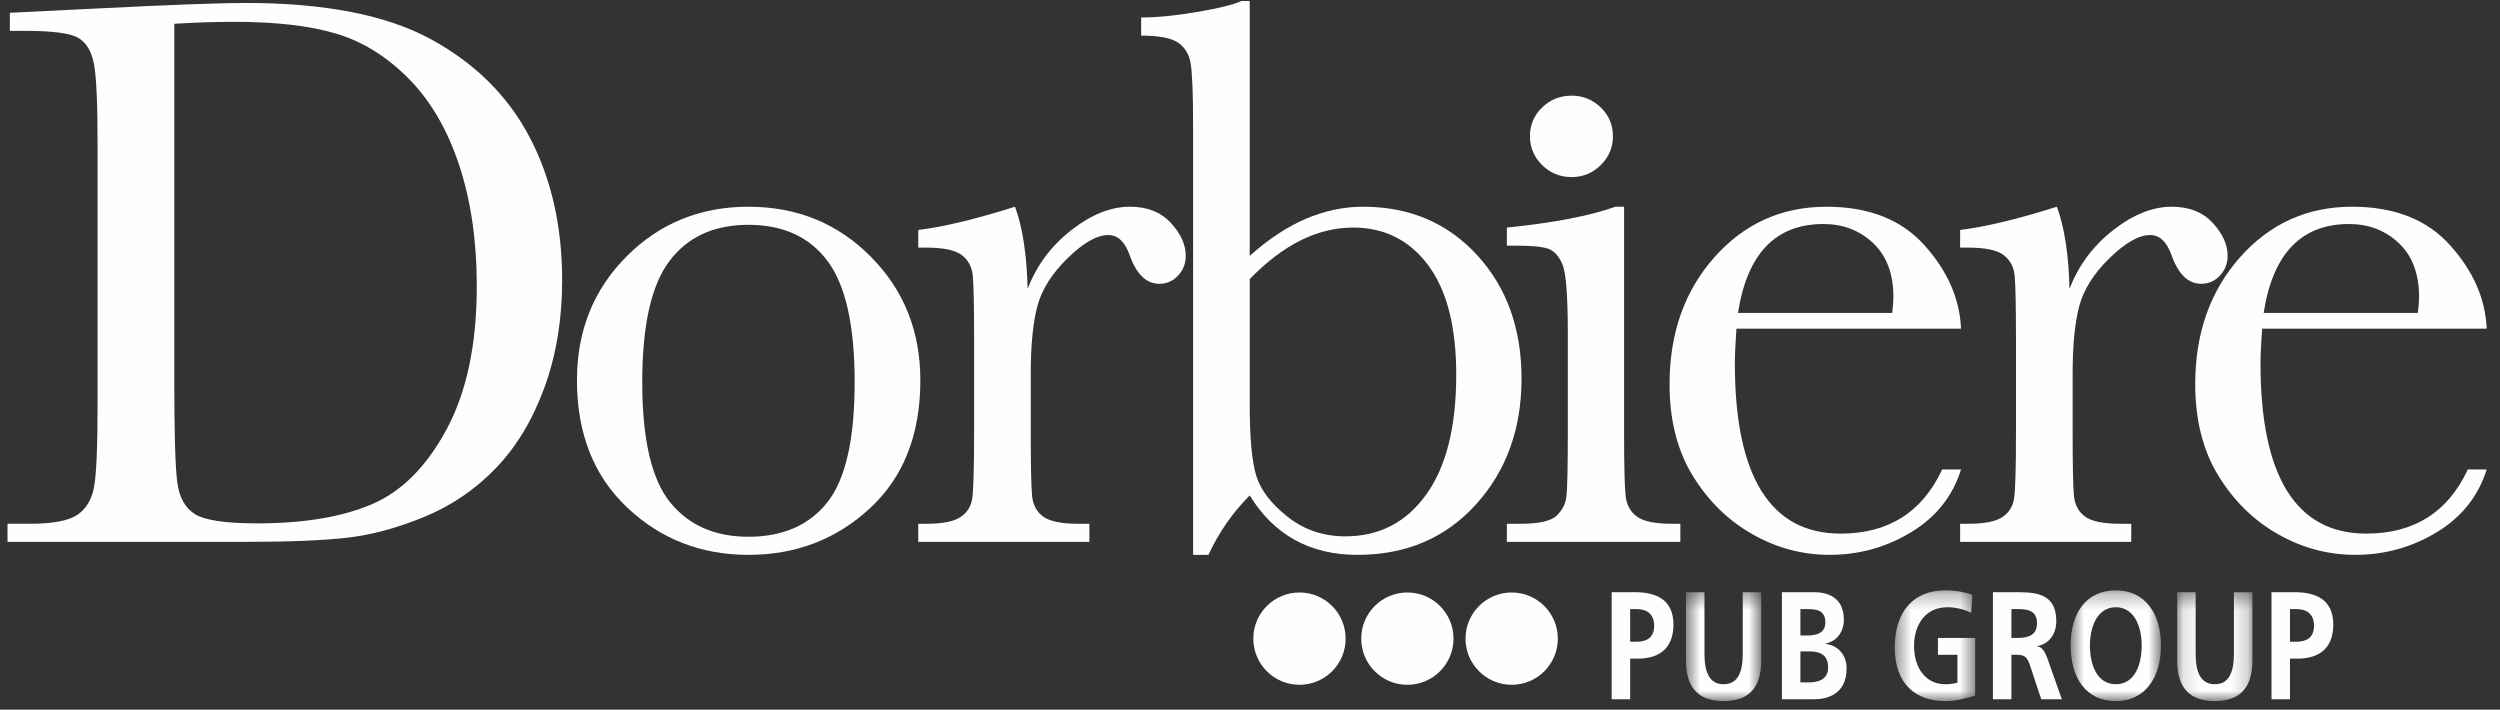
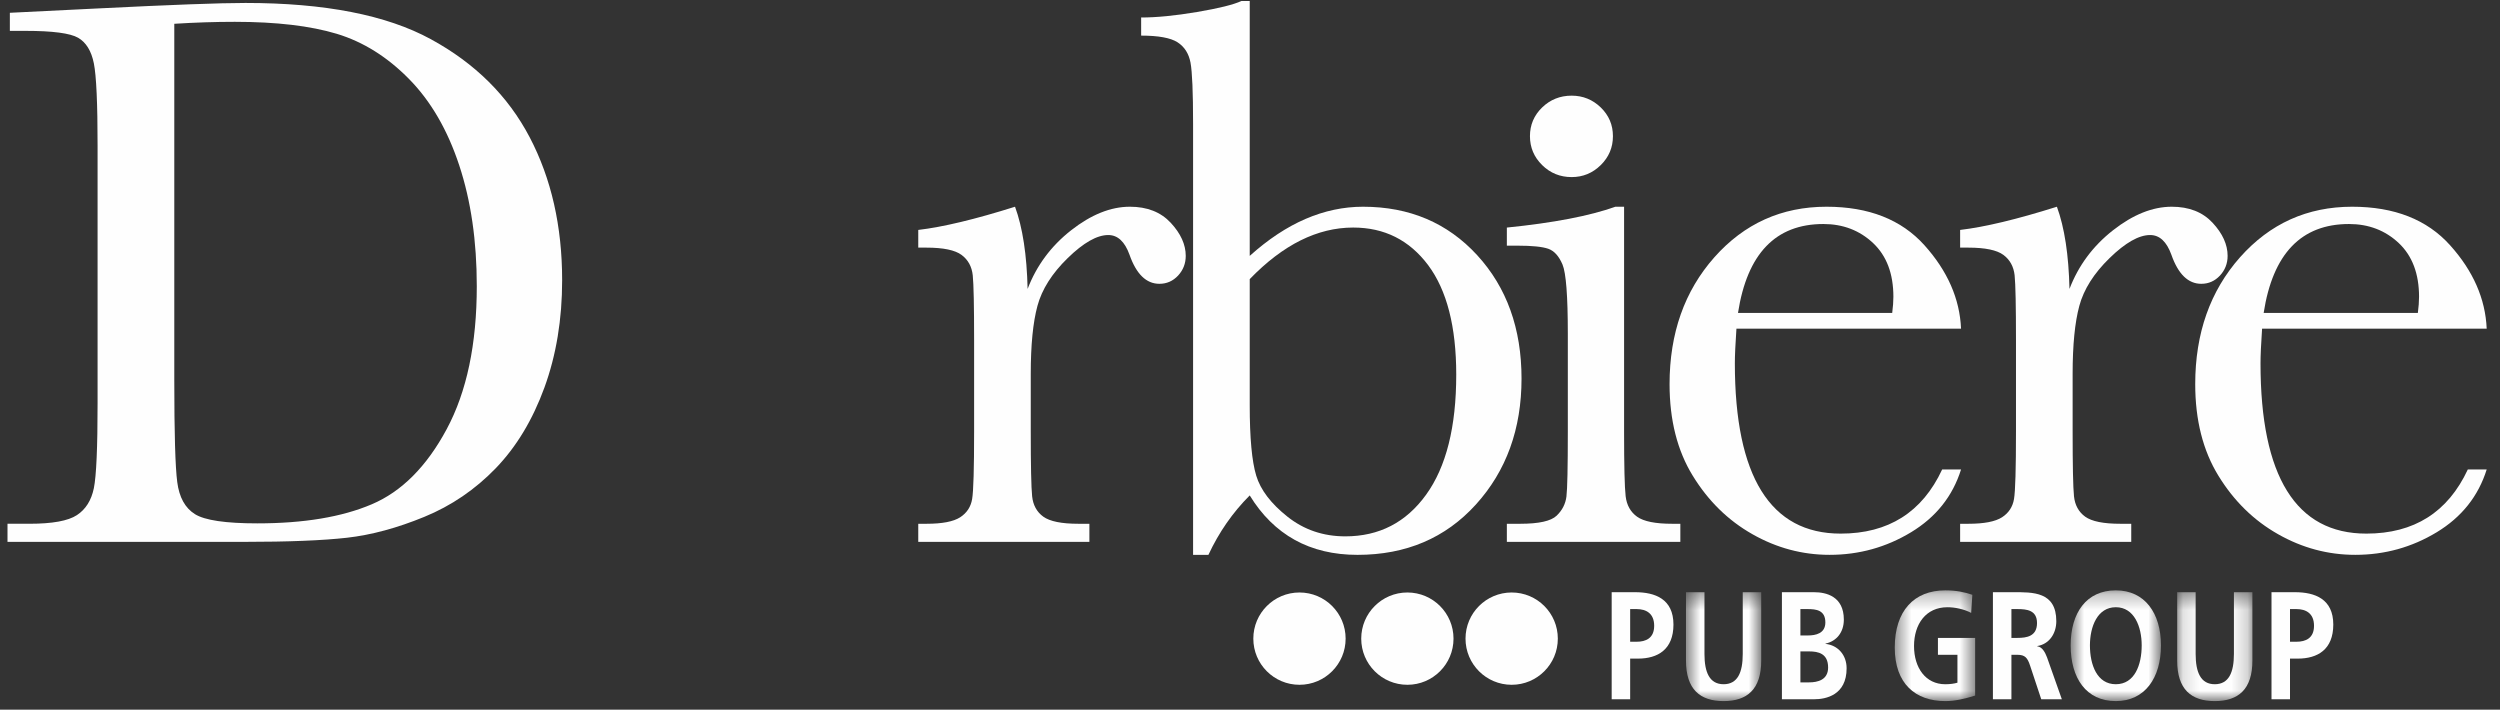
<svg xmlns="http://www.w3.org/2000/svg" xmlns:xlink="http://www.w3.org/1999/xlink" width="155px" height="44px" viewBox="0 0 155 44" version="1.1">
  <rect x="0" y="0" width="155" height="44" fill="#333333" stroke="none" />
  <title>Dorbiere Logo Copy 3</title>
  <desc>Created with Sketch.</desc>
  <defs>
    <polygon id="path-1" points="0.601 7.135 5.266 7.135 5.266 0.384 0.601 0.384" />
    <polygon id="path-3" points="0.464 7.135 5.448 7.135 5.448 0.27 0.464 0.27" />
    <polygon id="path-5" points="6.265 7.135 0.666 7.135 0.666 0.27 6.265 0.27 6.265 7.135" />
    <polygon id="path-7" points="0.135 7.135 4.799 7.135 4.799 0.384 0.135 0.384" />
  </defs>
  <g id="Page-1" stroke="none" stroke-width="1" fill="none" fill-rule="evenodd">
    <g id="Dorbiere-Navigation" transform="translate(-89, -128)">
      <g id="Navigation">
        <g id="Dorbiere-Logo-Copy-3" transform="translate(89.465, 128.061)">
          <path d="M10.341,1.414 L10.341,23.511 C10.341,26.779 10.401,28.885 10.524,29.828 C10.645,30.771 11.011,31.434 11.62,31.815 C12.232,32.198 13.52,32.388 15.487,32.388 C18.365,32.388 20.73,31.995 22.584,31.205 C24.438,30.418 25.986,28.864 27.229,26.548 C28.474,24.23 29.096,21.275 29.096,17.682 C29.096,14.885 28.734,12.39 28.009,10.195 C27.286,7.999 26.25,6.215 24.901,4.842 C23.551,3.468 22.056,2.532 20.414,2.035 C18.771,1.541 16.665,1.292 14.096,1.292 C12.861,1.292 11.608,1.334 10.341,1.414 L10.341,1.414 Z M0.146,0.732 L5.585,0.463 C10.121,0.236 13.178,0.122 14.755,0.122 C19.666,0.122 23.495,0.87 26.242,2.366 C28.99,3.862 31.034,5.89 32.376,8.451 C33.717,11.011 34.388,13.967 34.388,17.316 C34.388,19.738 34.022,21.954 33.291,23.963 C32.559,25.97 31.554,27.637 30.28,28.961 C29.001,30.287 27.522,31.296 25.84,31.985 C24.156,32.677 22.559,33.107 21.047,33.279 C19.535,33.449 17.405,33.535 14.658,33.535 L0,33.535 L0,32.412 L1.365,32.412 C2.781,32.412 3.759,32.234 4.304,31.876 C4.849,31.518 5.198,30.961 5.354,30.206 C5.508,29.449 5.585,27.69 5.585,24.926 L5.585,8.975 C5.585,6.342 5.508,4.639 5.354,3.867 C5.198,3.094 4.872,2.566 4.378,2.28 C3.881,1.996 2.796,1.853 1.122,1.853 L0.146,1.853 L0.146,0.732 Z" id="Fill-1" fill="#FEFEFE" />
-           <path d="M39.354,23.633 C39.354,27.177 39.931,29.661 41.086,31.085 C42.24,32.507 43.858,33.218 45.939,33.218 C48.069,33.218 49.698,32.507 50.828,31.085 C51.959,29.661 52.524,27.177 52.524,23.633 C52.524,20.121 51.964,17.616 50.841,16.121 C49.72,14.625 48.086,13.877 45.939,13.877 C43.809,13.877 42.179,14.621 41.05,16.11 C39.919,17.596 39.354,20.104 39.354,23.633 M35.306,23.51 C35.306,20.454 36.33,17.898 38.379,15.84 C40.427,13.785 42.947,12.756 45.939,12.756 C48.947,12.756 51.475,13.788 53.524,15.853 C55.573,17.917 56.597,20.471 56.597,23.51 C56.597,26.877 55.557,29.523 53.475,31.449 C51.394,33.376 48.882,34.34 45.939,34.34 C42.997,34.34 40.488,33.361 38.416,31.4 C36.342,29.442 35.306,26.812 35.306,23.51" id="Fill-3" fill="#FEFEFE" />
          <path d="M63.247,17.853 C63.8,16.405 64.698,15.195 65.943,14.218 C67.186,13.243 68.401,12.756 69.588,12.756 C70.661,12.756 71.506,13.089 72.125,13.756 C72.742,14.422 73.051,15.104 73.051,15.804 C73.051,16.276 72.892,16.682 72.577,17.024 C72.258,17.365 71.873,17.535 71.417,17.535 C70.605,17.535 69.987,16.935 69.564,15.731 C69.271,14.918 68.832,14.511 68.247,14.511 C67.547,14.511 66.71,14.988 65.735,15.938 C64.759,16.889 64.133,17.878 63.857,18.902 C63.58,19.926 63.442,21.332 63.442,23.121 L63.442,26.682 C63.442,28.812 63.47,30.153 63.527,30.706 C63.584,31.258 63.817,31.681 64.222,31.974 C64.629,32.266 65.353,32.413 66.394,32.413 L67.077,32.413 L67.077,33.535 L56.467,33.535 L56.467,32.413 L56.979,32.413 C57.955,32.413 58.65,32.278 59.065,32.011 C59.478,31.742 59.727,31.364 59.808,30.876 C59.89,30.389 59.93,28.99 59.93,26.682 L59.93,21.048 C59.93,18.902 59.902,17.557 59.846,17.011 C59.788,16.467 59.556,16.044 59.15,15.743 C58.743,15.443 58.019,15.292 56.979,15.292 L56.467,15.292 L56.467,14.195 C57.995,14.015 59.996,13.536 62.467,12.756 C62.938,14.04 63.198,15.739 63.247,17.853" id="Fill-5" fill="#FEFEFE" />
          <path d="M77.018,17.243 L77.018,25.072 C77.018,27.088 77.152,28.54 77.42,29.426 C77.688,30.312 78.334,31.161 79.359,31.974 C80.383,32.786 81.578,33.193 82.944,33.193 C85.041,33.193 86.712,32.332 87.955,30.608 C89.2,28.884 89.822,26.405 89.822,23.169 C89.822,20.193 89.239,17.93 88.079,16.376 C86.915,14.825 85.367,14.047 83.432,14.047 C82.326,14.047 81.241,14.313 80.176,14.841 C79.111,15.37 78.058,16.17 77.018,17.243 M74.457,34.34 L73.506,34.34 L73.506,7.609 C73.506,5.658 73.452,4.398 73.348,3.829 C73.241,3.26 72.973,2.838 72.541,2.56 C72.111,2.285 71.359,2.147 70.286,2.147 L70.286,1.024 C71.245,1.024 72.4,0.911 73.75,0.683 C75.099,0.455 76.017,0.227 76.505,0 L77.018,0 L77.018,15.804 C78.156,14.78 79.31,14.015 80.481,13.511 C81.651,13.007 82.839,12.756 84.041,12.756 C86.919,12.756 89.278,13.755 91.115,15.755 C92.951,17.755 93.87,20.308 93.87,23.413 C93.87,26.535 92.927,29.137 91.041,31.218 C89.155,33.299 86.708,34.34 83.7,34.34 C82.221,34.34 80.923,34.03 79.81,33.413 C78.696,32.795 77.766,31.877 77.018,30.656 C75.96,31.714 75.108,32.941 74.457,34.34" id="Fill-7" fill="#FEFEFE" />
          <path d="M100.228,12.755 L100.228,26.682 C100.228,28.811 100.26,30.153 100.325,30.706 C100.391,31.259 100.626,31.681 101.033,31.974 C101.44,32.266 102.163,32.413 103.203,32.413 L103.716,32.413 L103.716,33.535 L92.96,33.535 L92.96,32.413 L93.789,32.413 C94.944,32.413 95.694,32.247 96.044,31.913 C96.394,31.58 96.597,31.182 96.655,30.718 C96.711,30.255 96.74,28.909 96.74,26.682 L96.74,20.633 C96.74,18.291 96.63,16.861 96.411,16.341 C96.19,15.82 95.898,15.495 95.534,15.365 C95.166,15.235 94.529,15.17 93.618,15.17 L92.96,15.17 L92.96,14.048 C95.854,13.756 98.098,13.325 99.691,12.755 L100.228,12.755 Z" id="Fill-9" fill="#FEFEFE" />
          <path d="M95.148,10.174 C94.644,9.679 94.392,9.081 94.392,8.381 C94.392,7.682 94.644,7.089 95.148,6.601 C95.652,6.114 96.262,5.87 96.977,5.87 C97.676,5.87 98.278,6.114 98.782,6.601 C99.285,7.089 99.537,7.682 99.537,8.381 C99.537,9.081 99.285,9.679 98.782,10.174 C98.278,10.671 97.676,10.918 96.977,10.918 C96.262,10.918 95.652,10.671 95.148,10.174" id="Fill-11" fill="#FEFEFE" />
          <path d="M116.852,19.34 C116.9,18.967 116.925,18.633 116.925,18.34 C116.925,16.91 116.506,15.8 115.668,15.01 C114.831,14.223 113.804,13.828 112.584,13.828 C109.625,13.828 107.86,15.666 107.291,19.34 L116.852,19.34 Z M121.12,20.316 L107.194,20.316 C107.128,21.275 107.096,21.991 107.096,22.462 C107.096,25.974 107.646,28.613 108.742,30.375 C109.84,32.141 111.478,33.023 113.656,33.023 C116.616,33.023 118.713,31.698 119.949,29.047 L121.12,29.047 C120.599,30.706 119.567,32.002 118.022,32.938 C116.478,33.872 114.796,34.339 112.974,34.339 C111.282,34.339 109.685,33.913 108.182,33.058 C106.677,32.206 105.446,30.999 104.487,29.437 C103.527,27.877 103.048,25.982 103.048,23.755 C103.048,20.601 103.975,17.979 105.827,15.889 C107.681,13.801 109.998,12.756 112.779,12.756 C115.396,12.756 117.421,13.552 118.852,15.146 C120.283,16.738 121.039,18.463 121.12,20.316 L121.12,20.316 Z" id="Fill-13" fill="#FEFEFE" />
          <path d="M127.843,17.853 C128.396,16.405 129.294,15.195 130.539,14.218 C131.782,13.243 132.997,12.756 134.184,12.756 C135.257,12.756 136.102,13.089 136.721,13.756 C137.338,14.422 137.647,15.104 137.647,15.804 C137.647,16.276 137.488,16.682 137.173,17.024 C136.854,17.365 136.469,17.535 136.013,17.535 C135.201,17.535 134.582,16.935 134.16,15.731 C133.866,14.918 133.428,14.511 132.842,14.511 C132.143,14.511 131.306,14.988 130.331,15.938 C129.354,16.889 128.729,17.878 128.453,18.902 C128.176,19.926 128.038,21.332 128.038,23.121 L128.038,26.682 C128.038,28.812 128.065,30.153 128.122,30.706 C128.179,31.258 128.413,31.681 128.818,31.974 C129.225,32.266 129.949,32.413 130.99,32.413 L131.672,32.413 L131.672,33.535 L121.063,33.535 L121.063,32.413 L121.574,32.413 C122.551,32.413 123.245,32.278 123.66,32.011 C124.074,31.742 124.323,31.364 124.404,30.876 C124.486,30.389 124.526,28.99 124.526,26.682 L124.526,21.048 C124.526,18.902 124.498,17.557 124.442,17.011 C124.383,16.467 124.151,16.044 123.746,15.743 C123.339,15.443 122.615,15.292 121.574,15.292 L121.063,15.292 L121.063,14.195 C122.591,14.015 124.591,13.536 127.063,12.756 C127.534,14.04 127.794,15.739 127.843,17.853" id="Fill-15" fill="#FEFEFE" />
          <path d="M149.442,19.34 C149.491,18.967 149.516,18.633 149.516,18.34 C149.516,16.91 149.096,15.8 148.259,15.01 C147.422,14.223 146.394,13.828 145.174,13.828 C142.215,13.828 140.45,15.666 139.882,19.34 L149.442,19.34 Z M153.71,20.316 L139.784,20.316 C139.719,21.275 139.687,21.991 139.687,22.462 C139.687,25.974 140.236,28.613 141.333,30.375 C142.43,32.141 144.068,33.023 146.247,33.023 C149.207,33.023 151.303,31.698 152.539,29.047 L153.71,29.047 C153.189,30.706 152.157,32.002 150.612,32.938 C149.069,33.872 147.386,34.339 145.564,34.339 C143.873,34.339 142.276,33.913 140.773,33.058 C139.267,32.206 138.036,30.999 137.078,29.437 C136.118,27.877 135.639,25.982 135.639,23.755 C135.639,20.601 136.565,17.979 138.418,15.889 C140.272,13.801 142.589,12.756 145.369,12.756 C147.987,12.756 150.012,13.552 151.442,15.146 C152.873,16.738 153.63,18.463 153.71,20.316 L153.71,20.316 Z" id="Fill-17" fill="#FEFEFE" />
          <path d="M82.964,39.534 C82.964,41.115 81.683,42.396 80.102,42.396 C78.522,42.396 77.241,41.115 77.241,39.534 C77.241,37.954 78.522,36.673 80.102,36.673 C81.683,36.673 82.964,37.954 82.964,39.534" id="Fill-19" fill="#FEFEFE" />
          <path d="M89.653,39.534 C89.653,41.115 88.373,42.396 86.792,42.396 C85.212,42.396 83.931,41.115 83.931,39.534 C83.931,37.954 85.212,36.673 86.792,36.673 C88.373,36.673 89.653,37.954 89.653,39.534" id="Fill-21" fill="#FEFEFE" />
          <path d="M96.12,39.534 C96.12,41.115 94.839,42.396 93.259,42.396 C91.678,42.396 90.397,41.115 90.397,39.534 C90.397,37.954 91.678,36.673 93.259,36.673 C94.839,36.673 96.12,37.954 96.12,39.534" id="Fill-23" fill="#FEFEFE" />
          <path d="M100.605,39.727 L101.006,39.727 C101.578,39.727 102.094,39.507 102.094,38.738 C102.094,37.968 101.595,37.702 101.006,37.702 L100.605,37.702 L100.605,39.727 Z M99.459,36.655 L100.908,36.655 C102.152,36.655 103.289,37.074 103.289,38.662 C103.289,40.211 102.315,40.773 101.088,40.773 L100.605,40.773 L100.605,43.293 L99.459,43.293 L99.459,36.655 Z" id="Fill-25" fill="#FEFEFE" />
          <g id="Group-29" transform="translate(103.465, 36.271)">
            <mask id="mask-2" fill="white">
              <use xlink:href="#path-1" />
            </mask>
            <g id="Clip-28" />
            <path d="M0.601,0.384 L1.747,0.384 L1.747,4.217 C1.747,5.348 2.058,6.09 2.934,6.09 C3.809,6.09 4.12,5.348 4.12,4.217 L4.12,0.384 L5.266,0.384 L5.266,4.625 C5.266,6.404 4.397,7.136 2.934,7.136 C1.468,7.136 0.601,6.404 0.601,4.625 L0.601,0.384 Z" id="Fill-27" fill="#FEFEFE" mask="url(#mask-2)" />
          </g>
          <path d="M111.16,42.246 L111.7,42.246 C112.232,42.246 112.878,42.094 112.878,41.325 C112.878,40.459 112.274,40.326 111.7,40.326 L111.16,40.326 L111.16,42.246 Z M111.16,39.337 L111.627,39.337 C112.11,39.337 112.707,39.214 112.707,38.529 C112.707,37.759 112.125,37.702 111.602,37.702 L111.16,37.702 L111.16,39.337 Z M110.014,36.656 L112.011,36.656 C112.747,36.656 113.853,36.903 113.853,38.357 C113.853,39.147 113.394,39.698 112.715,39.842 L112.715,39.859 C113.493,39.945 114.025,40.554 114.025,41.372 C114.025,43.045 112.731,43.293 112.011,43.293 L110.014,43.293 L110.014,36.656 Z" id="Fill-30" fill="#FEFEFE" />
          <g id="Group-34" transform="translate(116.546, 36.271)">
            <mask id="mask-4" fill="white">
              <use xlink:href="#path-3" />
            </mask>
            <g id="Clip-33" />
            <path d="M5.202,1.668 C4.76,1.431 4.187,1.316 3.729,1.316 C2.395,1.316 1.659,2.362 1.659,3.723 C1.659,5.073 2.378,6.091 3.597,6.091 C3.909,6.091 4.154,6.052 4.35,5.995 L4.35,4.265 L3.141,4.265 L3.141,3.218 L5.448,3.218 L5.448,6.793 C4.841,6.984 4.212,7.136 3.597,7.136 C1.749,7.136 0.464,6.061 0.464,3.818 C0.464,1.544 1.659,0.27 3.597,0.27 C4.261,0.27 4.784,0.375 5.275,0.546 L5.202,1.668 Z" id="Fill-32" fill="#FEFEFE" mask="url(#mask-4)" />
          </g>
          <path d="M124.243,39.489 L124.618,39.489 C125.183,39.489 125.83,39.394 125.83,38.567 C125.83,37.768 125.192,37.702 124.618,37.702 L124.243,37.702 L124.243,39.489 Z M123.096,36.655 L124.332,36.655 C125.559,36.655 127.026,36.608 127.026,38.453 C127.026,39.232 126.575,39.879 125.847,39.993 L125.847,40.011 C126.157,40.041 126.338,40.402 126.451,40.697 L127.369,43.292 L126.092,43.292 L125.405,41.22 C125.242,40.725 125.094,40.536 124.611,40.536 L124.243,40.536 L124.243,43.292 L123.096,43.292 L123.096,36.655 Z" id="Fill-35" fill="#FEFEFE" />
          <g id="Group-39" transform="translate(127.25, 36.271)">
            <mask id="mask-6" fill="white">
              <use xlink:href="#path-5" />
            </mask>
            <g id="Clip-38" />
            <path d="M3.465,6.09 C4.636,6.09 5.07,4.882 5.07,3.684 C5.07,2.514 4.603,1.315 3.465,1.315 C2.328,1.315 1.861,2.514 1.861,3.684 C1.861,4.882 2.296,6.09 3.465,6.09 M3.465,0.27 C5.259,0.27 6.265,1.678 6.265,3.684 C6.265,5.691 5.274,7.136 3.465,7.136 C1.633,7.136 0.666,5.719 0.666,3.684 C0.666,1.65 1.649,0.27 3.465,0.27" id="Fill-37" fill="#FEFEFE" mask="url(#mask-6)" />
          </g>
          <g id="Group-42" transform="translate(134.385, 36.271)">
            <mask id="mask-8" fill="white">
              <use xlink:href="#path-7" />
            </mask>
            <g id="Clip-41" />
            <path d="M0.135,0.384 L1.28,0.384 L1.28,4.217 C1.28,5.348 1.591,6.09 2.467,6.09 C3.342,6.09 3.653,5.348 3.653,4.217 L3.653,0.384 L4.799,0.384 L4.799,4.625 C4.799,6.404 3.931,7.136 2.467,7.136 C1.001,7.136 0.135,6.404 0.135,4.625 L0.135,0.384 Z" id="Fill-40" fill="#FEFEFE" mask="url(#mask-8)" />
          </g>
          <path d="M141.515,39.727 L141.915,39.727 C142.487,39.727 143.004,39.507 143.004,38.738 C143.004,37.968 142.504,37.702 141.915,37.702 L141.515,37.702 L141.515,39.727 Z M140.368,36.655 L141.818,36.655 C143.062,36.655 144.199,37.074 144.199,38.662 C144.199,40.211 143.225,40.773 141.997,40.773 L141.515,40.773 L141.515,43.293 L140.368,43.293 L140.368,36.655 Z" id="Fill-43" fill="#FEFEFE" />
        </g>
      </g>
    </g>
  </g>
</svg>